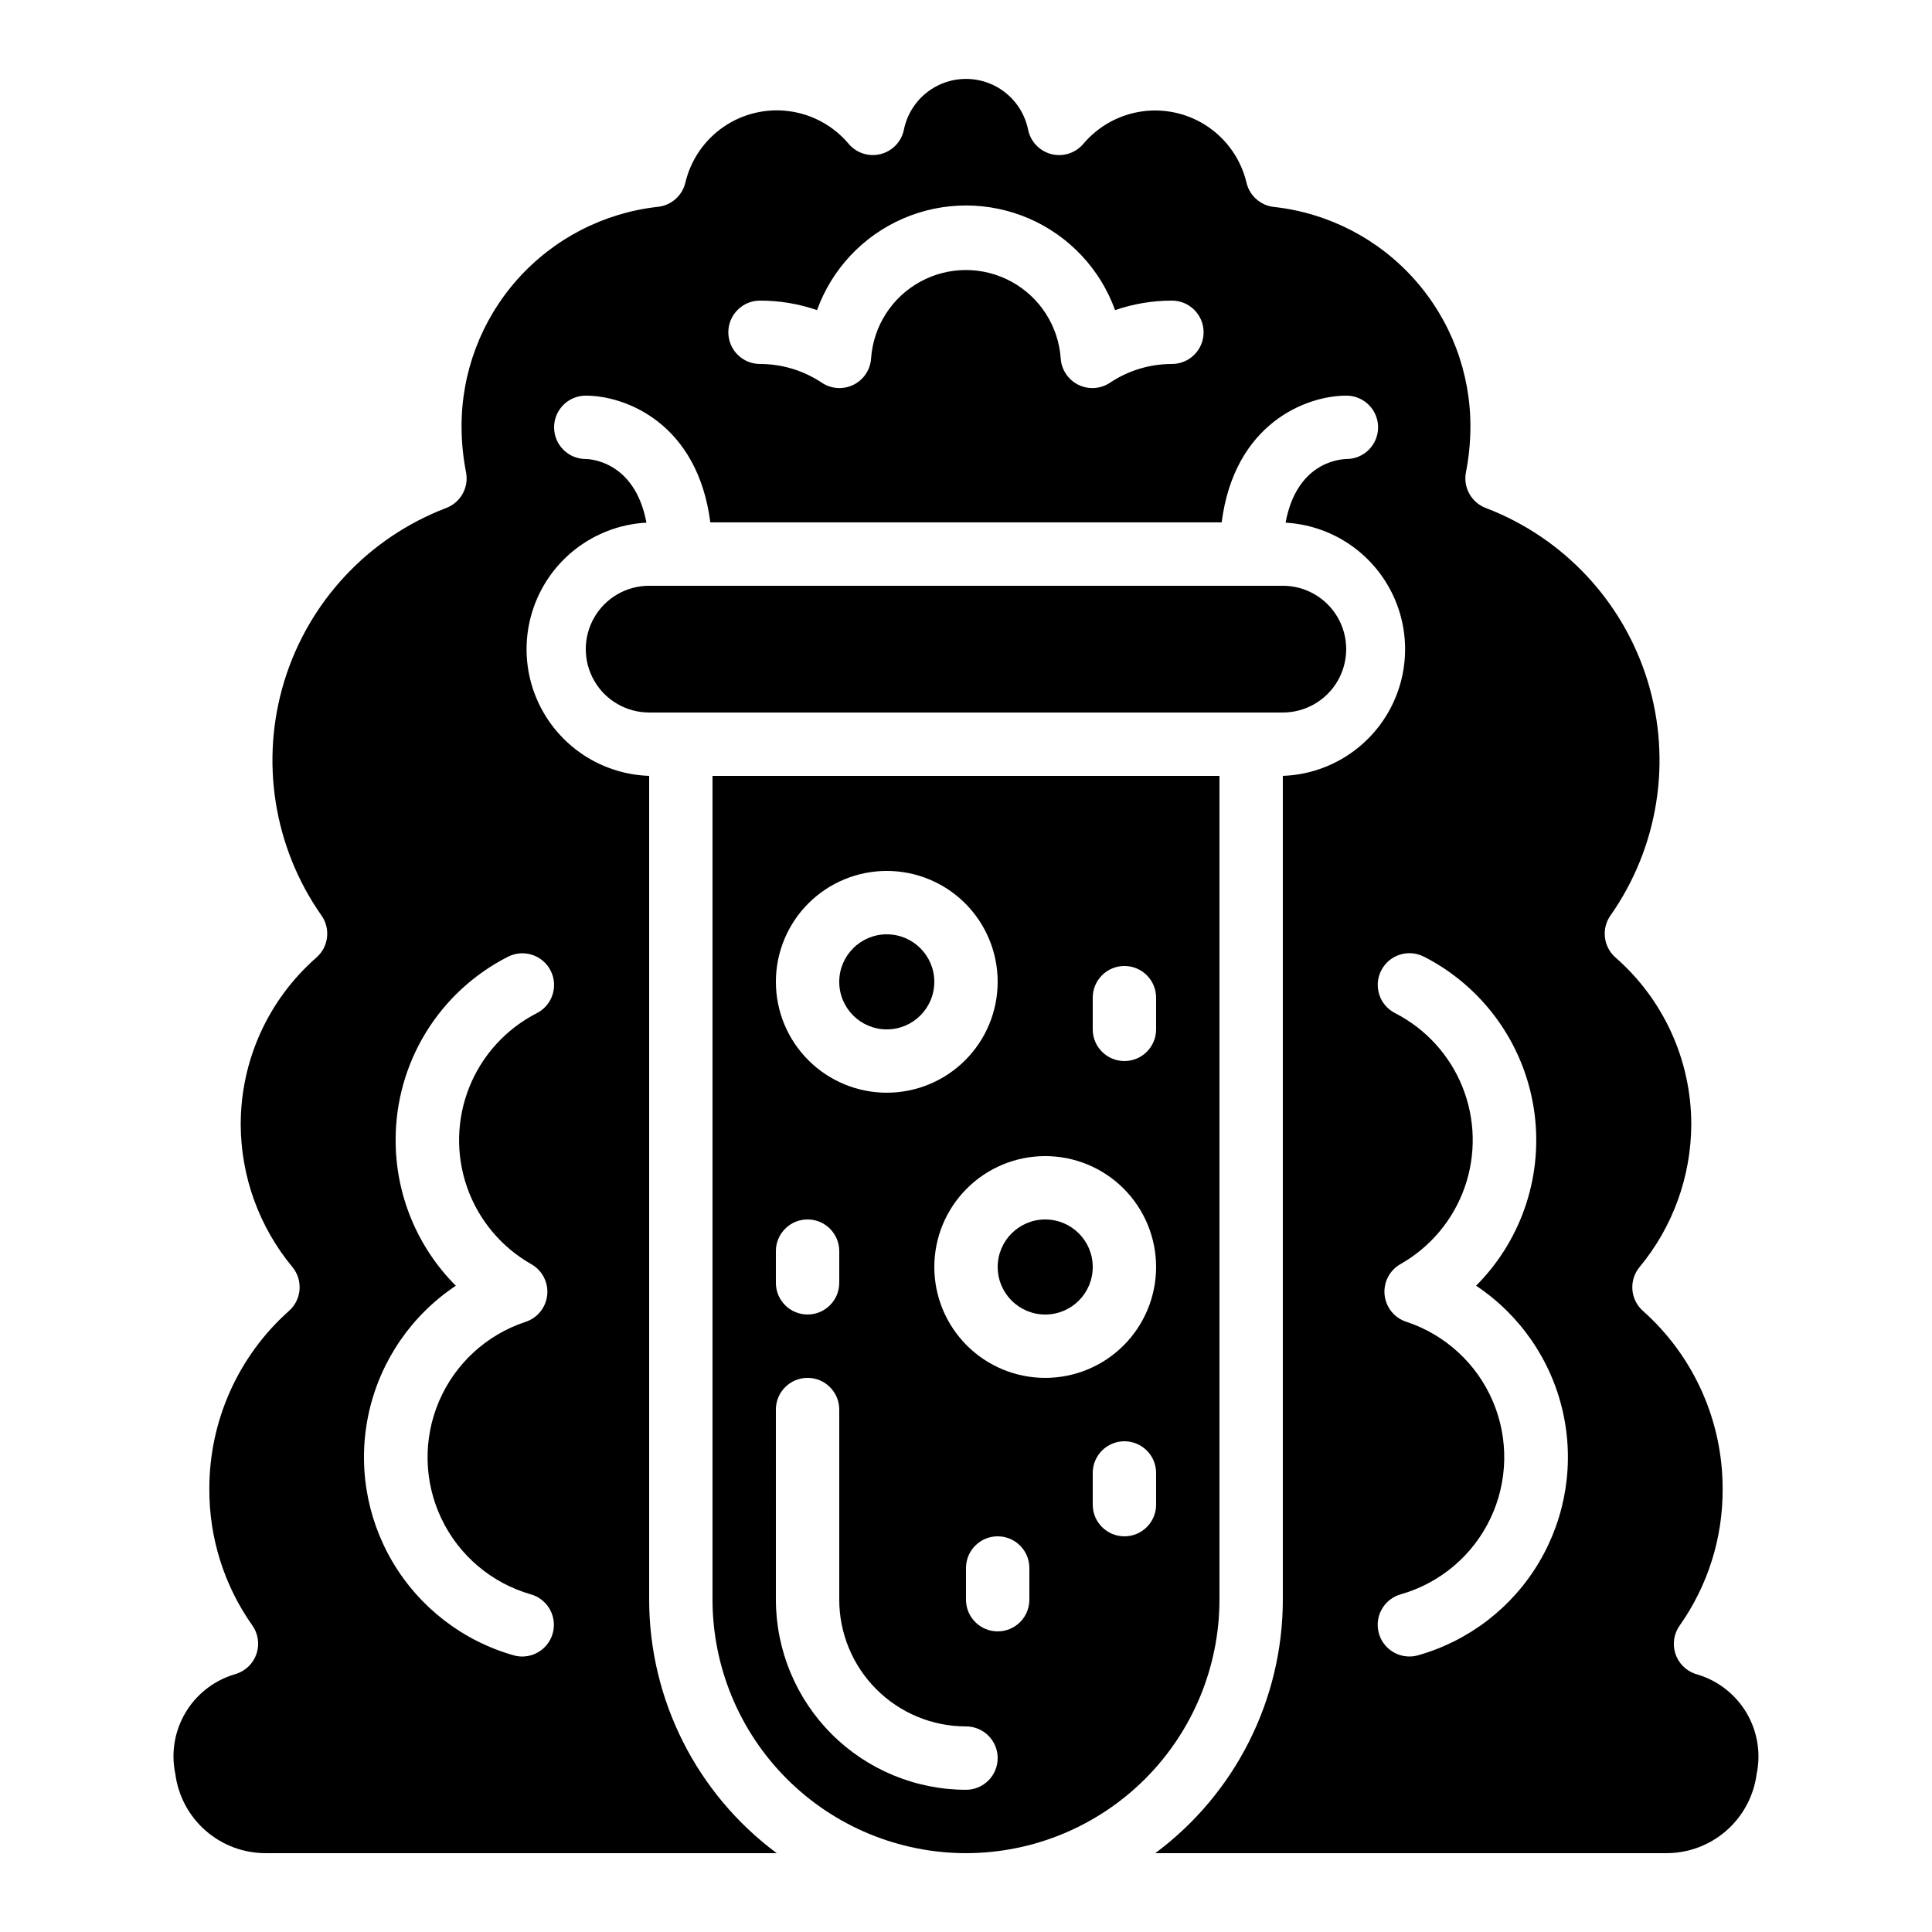
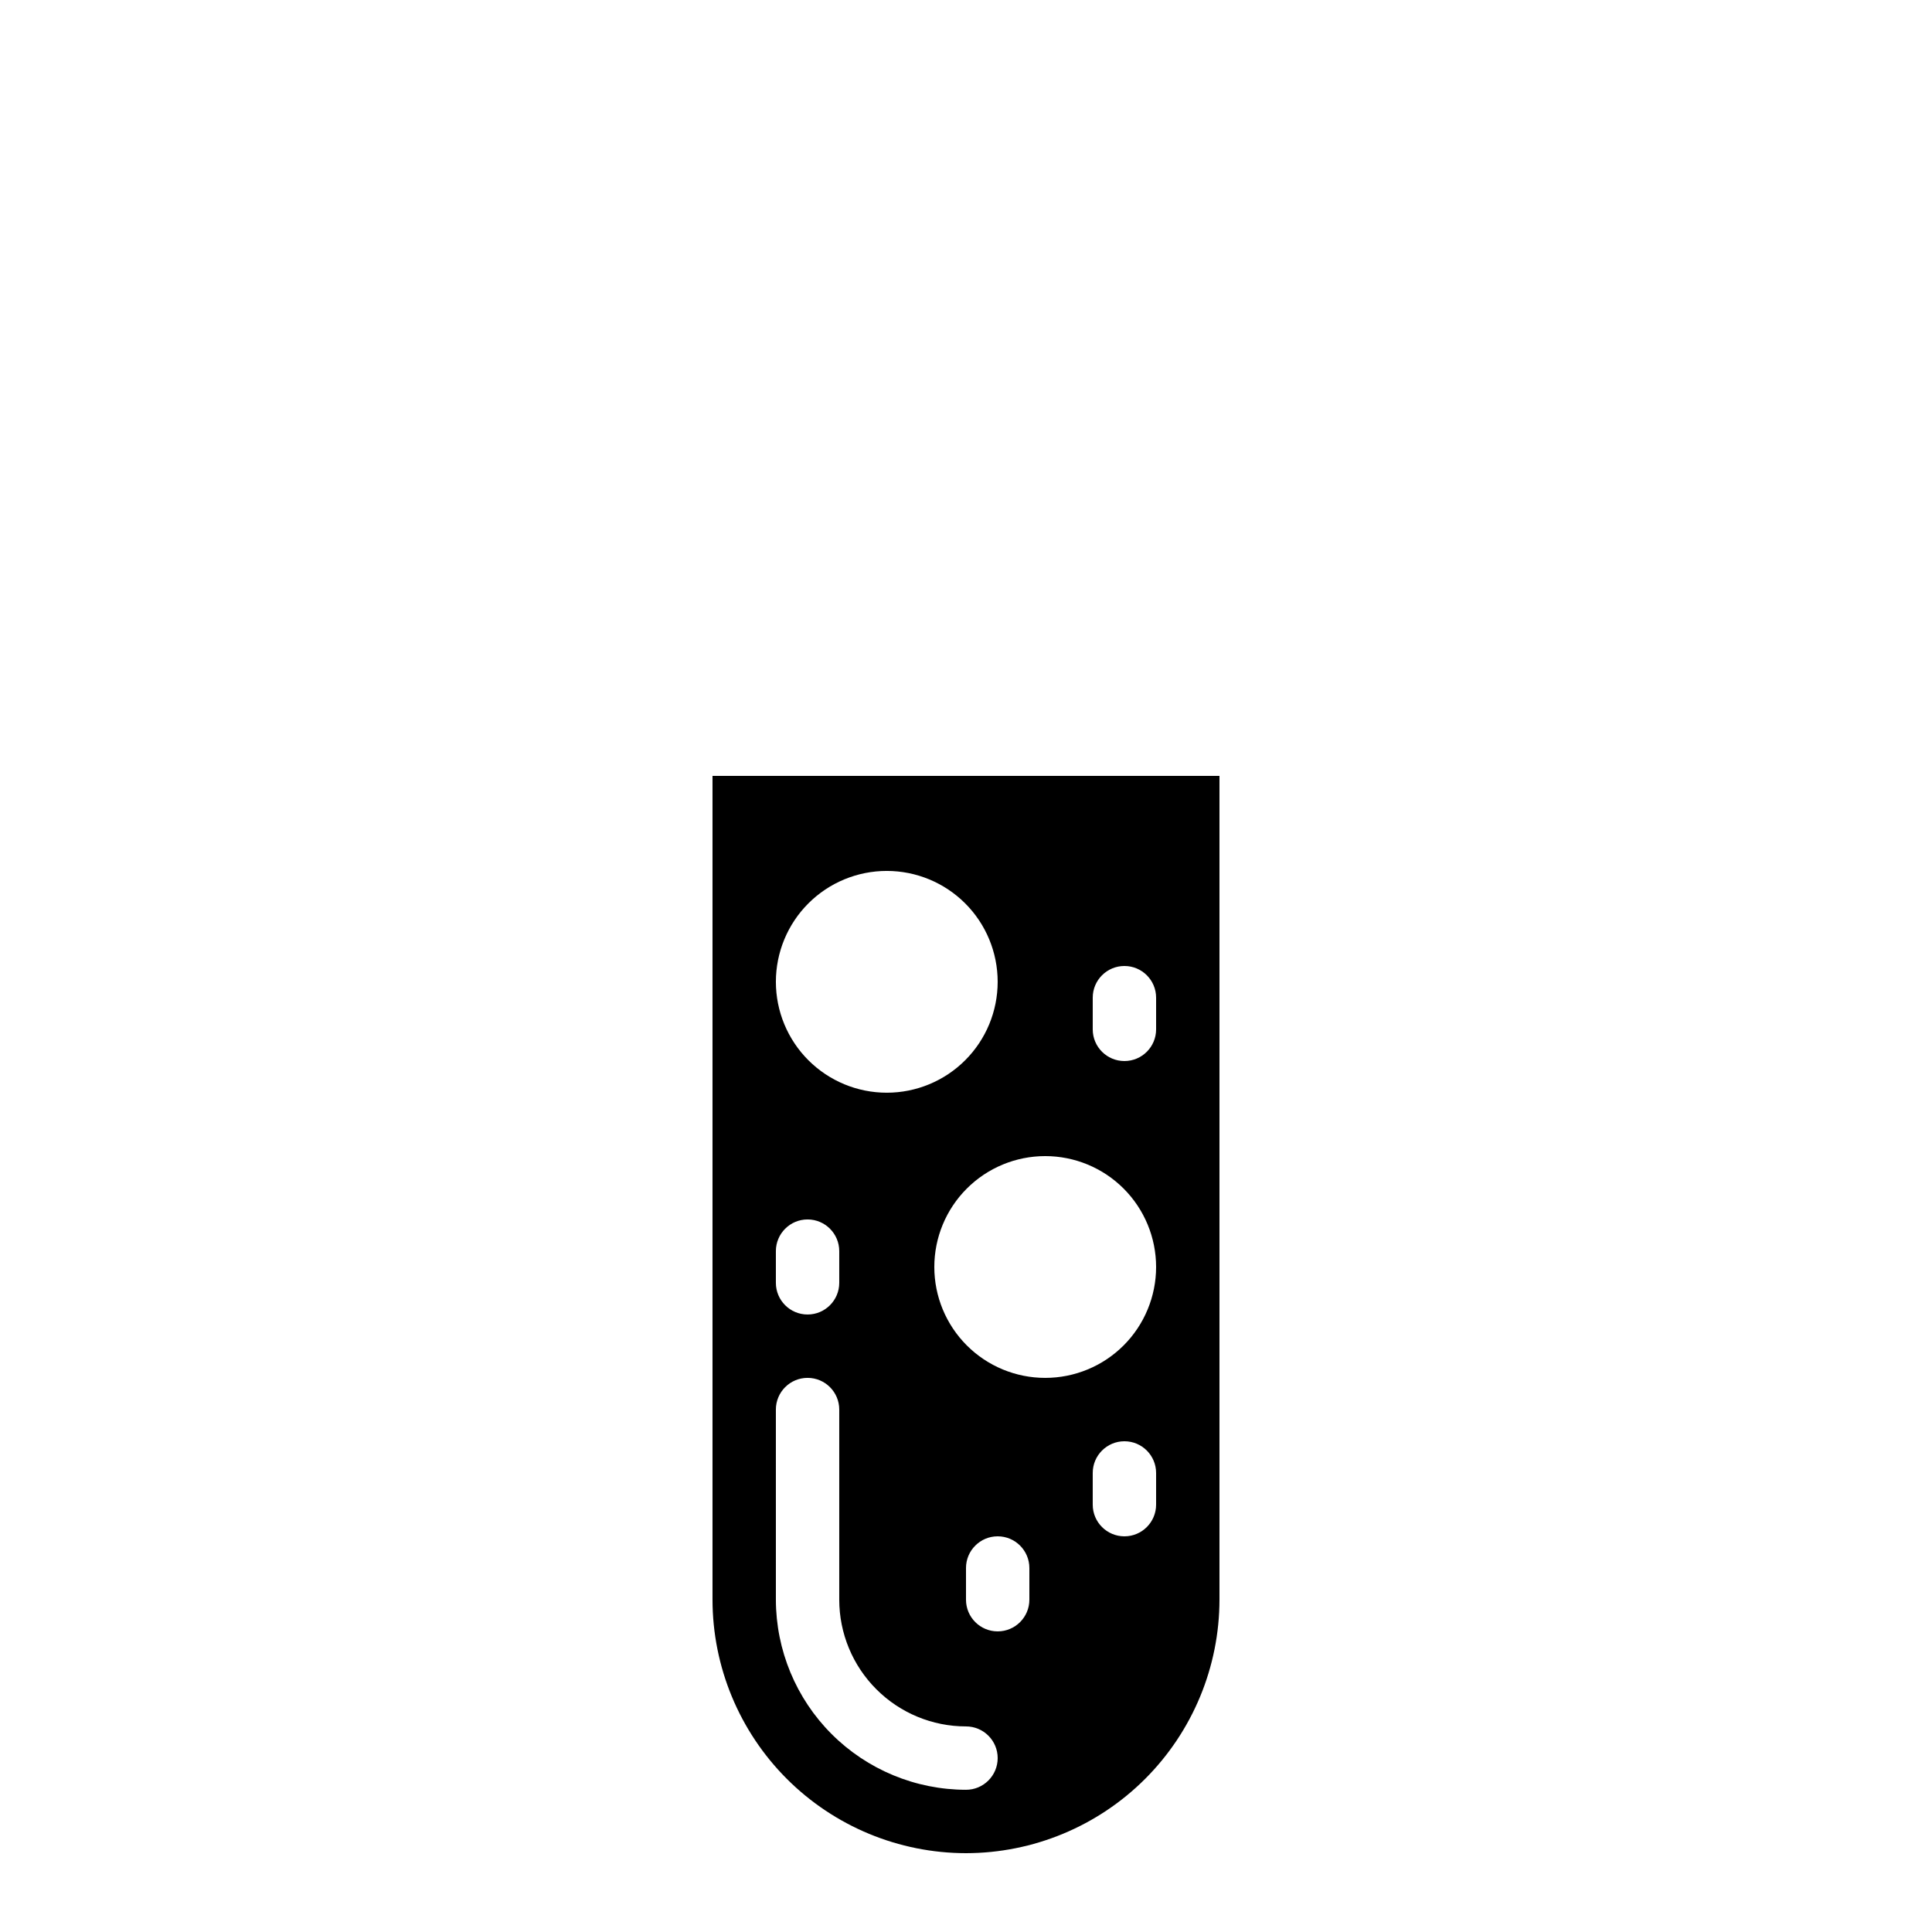
<svg xmlns="http://www.w3.org/2000/svg" fill="#000000" width="800px" height="800px" version="1.1" viewBox="144 144 512 512">
  <g>
-     <path d="m391.6 404.2c0 6.957-5.641 12.598-12.594 12.598-6.957 0-12.598-5.641-12.598-12.598 0-6.953 5.641-12.594 12.598-12.594 6.953 0 12.594 5.641 12.594 12.594" />
-     <path d="m433.59 479.77c0 6.953-5.641 12.594-12.594 12.594-6.957 0-12.598-5.641-12.598-12.594 0-6.957 5.641-12.598 12.598-12.598 6.953 0 12.594 5.641 12.594 12.598" />
    <path d="m400 635.11c17.809-0.02 34.883-7.102 47.477-19.695s19.676-29.668 19.695-47.48v-218.32h-134.35v218.32c0.02 17.812 7.102 34.887 19.695 47.48s29.668 19.676 47.48 19.695zm16.793-67.176c0 4.641-3.762 8.398-8.398 8.398s-8.395-3.758-8.395-8.398v-8.395c0-4.637 3.758-8.398 8.395-8.398s8.398 3.762 8.398 8.398zm33.586-25.191v0.004c0 4.637-3.758 8.395-8.395 8.395-4.641 0-8.398-3.758-8.398-8.395v-8.398c0-4.637 3.758-8.398 8.398-8.398 4.637 0 8.395 3.762 8.395 8.398zm-16.793-134.35c0-4.637 3.758-8.395 8.398-8.395 4.637 0 8.395 3.758 8.395 8.395v8.398c0 4.637-3.758 8.395-8.395 8.395-4.641 0-8.398-3.758-8.398-8.395zm16.793 71.371v0.004c0 7.793-3.098 15.27-8.605 20.781-5.512 5.512-12.988 8.605-20.781 8.605-7.797 0-15.27-3.094-20.781-8.605-5.512-5.512-8.609-12.988-8.609-20.781 0-7.797 3.098-15.27 8.609-20.781 5.512-5.512 12.984-8.609 20.781-8.609 7.793 0 15.27 3.098 20.781 8.609 5.508 5.512 8.605 12.984 8.605 20.781zm-71.371-104.96c7.793 0 15.27 3.098 20.781 8.605 5.512 5.512 8.605 12.988 8.605 20.781 0 7.797-3.094 15.27-8.605 20.781-5.512 5.512-12.988 8.609-20.781 8.609-7.797 0-15.27-3.098-20.781-8.609-5.512-5.512-8.609-12.984-8.609-20.781 0-7.793 3.098-15.27 8.609-20.781 5.512-5.508 12.984-8.605 20.781-8.605zm-29.391 100.76c0-4.637 3.758-8.398 8.398-8.398 4.637 0 8.395 3.762 8.395 8.398v8.398-0.004c0 4.641-3.758 8.398-8.395 8.398-4.641 0-8.398-3.758-8.398-8.398zm0 41.984c0-4.637 3.758-8.398 8.398-8.398 4.637 0 8.395 3.762 8.395 8.398v50.383-0.004c0 8.91 3.539 17.453 9.84 23.75 6.297 6.301 14.84 9.84 23.75 9.84 4.637 0 8.395 3.758 8.395 8.395s-3.758 8.398-8.395 8.398c-13.359-0.016-26.168-5.324-35.613-14.77-9.445-9.445-14.754-22.254-14.77-35.613z" />
-     <path d="m483.96 332.82c6 0 11.547-3.199 14.547-8.398 3-5.195 3-11.598 0-16.793-3-5.195-8.547-8.395-14.547-8.395h-167.93c-6 0-11.543 3.199-14.543 8.395-3 5.195-3 11.598 0 16.793 3 5.199 8.543 8.398 14.543 8.398z" />
-     <path d="m229.16 386.56c2.508 3.512 1.945 8.352-1.301 11.195-12.758 11.152-20.074 27.277-20.066 44.227 0.039 13.801 4.879 27.156 13.684 37.785 2.887 3.484 2.492 8.633-0.898 11.637-13.449 11.973-21.129 29.133-21.102 47.141-0.074 12.957 3.906 25.617 11.387 36.199 1.523 2.144 1.949 4.883 1.156 7.391-0.797 2.512-2.723 4.5-5.203 5.379-0.16 0.059-0.84 0.262-1 0.312-5.363 1.695-9.91 5.324-12.746 10.184-2.84 4.859-3.769 10.598-2.609 16.105 0.762 5.844 3.637 11.207 8.086 15.074 4.445 3.867 10.152 5.973 16.047 5.918h135.24c-21.246-15.793-33.781-40.699-33.805-67.176v-218.32c-11.648-0.383-22.262-6.773-28.051-16.887-5.789-10.113-5.918-22.504-0.348-32.738 5.57-10.238 16.047-16.852 27.684-17.48-3.125-16.637-15.477-16.863-16.078-16.863-4.641 0-8.398-3.758-8.398-8.395 0-4.641 3.758-8.398 8.398-8.398 10.562 0 29.625 7.32 33.008 33.586h135.51c3.359-26.266 22.445-33.586 33.008-33.586 4.637-0.027 8.418 3.711 8.445 8.348 0.027 4.637-3.707 8.418-8.348 8.445-2.519 0.074-13.293 1.344-16.172 16.871 11.613 0.66 22.055 7.285 27.605 17.504 5.551 10.223 5.418 22.586-0.352 32.688-5.769 10.098-16.352 16.496-27.977 16.906v218.32c-0.023 26.477-12.559 51.383-33.805 67.176h135.24c5.891 0.055 11.598-2.051 16.047-5.918 4.445-3.867 7.32-9.23 8.082-15.074 1.152-5.504 0.211-11.242-2.629-16.094-2.844-4.852-7.387-8.473-12.754-10.164l-0.973-0.301c-2.481-0.879-4.406-2.871-5.203-5.379-0.793-2.508-0.367-5.246 1.156-7.394 7.488-10.594 11.469-23.266 11.387-36.238 0.023-18.004-7.656-35.152-21.102-47.125-3.398-3.004-3.797-8.164-0.898-11.652 8.809-10.629 13.645-23.984 13.688-37.785 0.008-16.949-7.312-33.074-20.07-44.227-3.238-2.836-3.809-7.664-1.316-11.176 12.664-18.059 16.297-40.945 9.844-62.035s-22.27-38.027-42.871-45.906c-3.84-1.438-6.082-5.434-5.305-9.457 0.773-3.93 1.172-7.926 1.191-11.93 0.078-14.449-5.203-28.414-14.816-39.199-9.613-10.789-22.883-17.633-37.242-19.211-3.547-0.379-6.469-2.957-7.281-6.43-1.43-6.016-5.047-11.281-10.141-14.773-5.098-3.492-11.312-4.965-17.438-4.133-6.121 0.836-11.715 3.922-15.691 8.652-2.094 2.445-5.398 3.481-8.512 2.664-3.113-0.82-5.484-3.344-6.106-6.5-1.047-5.09-4.391-9.41-9.055-11.695-4.664-2.289-10.125-2.289-14.793 0-4.664 2.285-8.004 6.606-9.051 11.695-0.625 3.164-3.008 5.691-6.129 6.5-3.121 0.812-6.434-0.238-8.516-2.699-3.977-4.731-9.57-7.812-15.691-8.648-6.125-0.836-12.34 0.637-17.438 4.129-5.098 3.496-8.711 8.762-10.141 14.773-0.816 3.473-3.734 6.051-7.281 6.434-14.363 1.582-27.629 8.434-37.238 19.227-9.609 10.793-14.883 24.762-14.797 39.215 0.02 4.004 0.418 8 1.191 11.93 0.777 4.023-1.465 8.02-5.305 9.457-20.598 7.875-36.414 24.809-42.871 45.895-6.453 21.086-2.828 43.969 9.828 62.027zm292.21 10.965v0.004c15.543 7.945 26.352 22.844 29.082 40.086 2.731 17.242-2.941 34.75-15.27 47.113 11.641 7.75 19.863 19.676 22.969 33.312s0.855 27.945-6.281 39.973-18.621 20.855-32.078 24.664c-0.746 0.207-1.512 0.312-2.285 0.312-4.195 0-7.75-3.098-8.324-7.254-0.57-4.156 2.016-8.102 6.059-9.23 10.426-2.981 19.07-10.297 23.734-20.09 4.66-9.793 4.891-21.117 0.629-31.09s-12.605-17.633-22.902-21.035c-3.18-1.027-5.449-3.844-5.773-7.168-0.328-3.324 1.352-6.527 4.269-8.156 7.938-4.516 13.969-11.754 16.977-20.375 3.012-8.621 2.801-18.043-0.598-26.52-3.398-8.477-9.75-15.434-17.883-19.59-4.129-2.109-5.766-7.168-3.656-11.297s7.168-5.769 11.297-3.656zm-175.96-173.86c5.144-0.008 10.254 0.844 15.117 2.519 3.93-10.895 12.191-19.684 22.824-24.281s22.695-4.598 33.328 0 18.895 13.387 22.828 24.281c4.844-1.668 9.938-2.519 15.062-2.519 4.637 0 8.398 3.762 8.398 8.398s-3.762 8.395-8.398 8.395c-5.844-0.004-11.555 1.727-16.418 4.973-1.379 0.922-3 1.41-4.66 1.41-4.457 0.008-8.145-3.473-8.395-7.926-0.625-8.539-5.547-16.18-13.062-20.277-7.519-4.102-16.605-4.102-24.121 0-7.519 4.098-12.438 11.738-13.062 20.277-0.172 3.008-1.938 5.695-4.633 7.039-2.691 1.348-5.902 1.148-8.41-0.523-4.852-3.242-10.559-4.973-16.398-4.973-4.637 0-8.395-3.758-8.395-8.395s3.758-8.398 8.395-8.398zm-96.562 222.52c-0.027-10.066 2.742-19.945 7.996-28.531 5.258-8.586 12.793-15.547 21.77-20.102 4.133-2.109 9.188-0.473 11.301 3.656 2.109 4.129 0.473 9.188-3.66 11.297-8.129 4.156-14.484 11.113-17.879 19.59-3.398 8.477-3.613 17.898-0.602 26.52s9.043 15.859 16.98 20.379c2.918 1.625 4.594 4.828 4.269 8.152-0.328 3.328-2.594 6.144-5.773 7.172-10.301 3.398-18.641 11.059-22.902 21.031s-4.031 21.297 0.629 31.09c4.66 9.793 13.305 17.109 23.734 20.09 4.012 1.156 6.566 5.082 5.996 9.219-0.57 4.137-4.098 7.227-8.273 7.25-0.77 0-1.539-0.105-2.281-0.312-13.457-3.812-24.934-12.648-32.062-24.676-7.133-12.031-9.375-26.336-6.266-39.973 3.109-13.633 11.336-25.555 22.977-33.301-10.219-10.227-15.957-24.094-15.953-38.551z" />
  </g>
</svg>